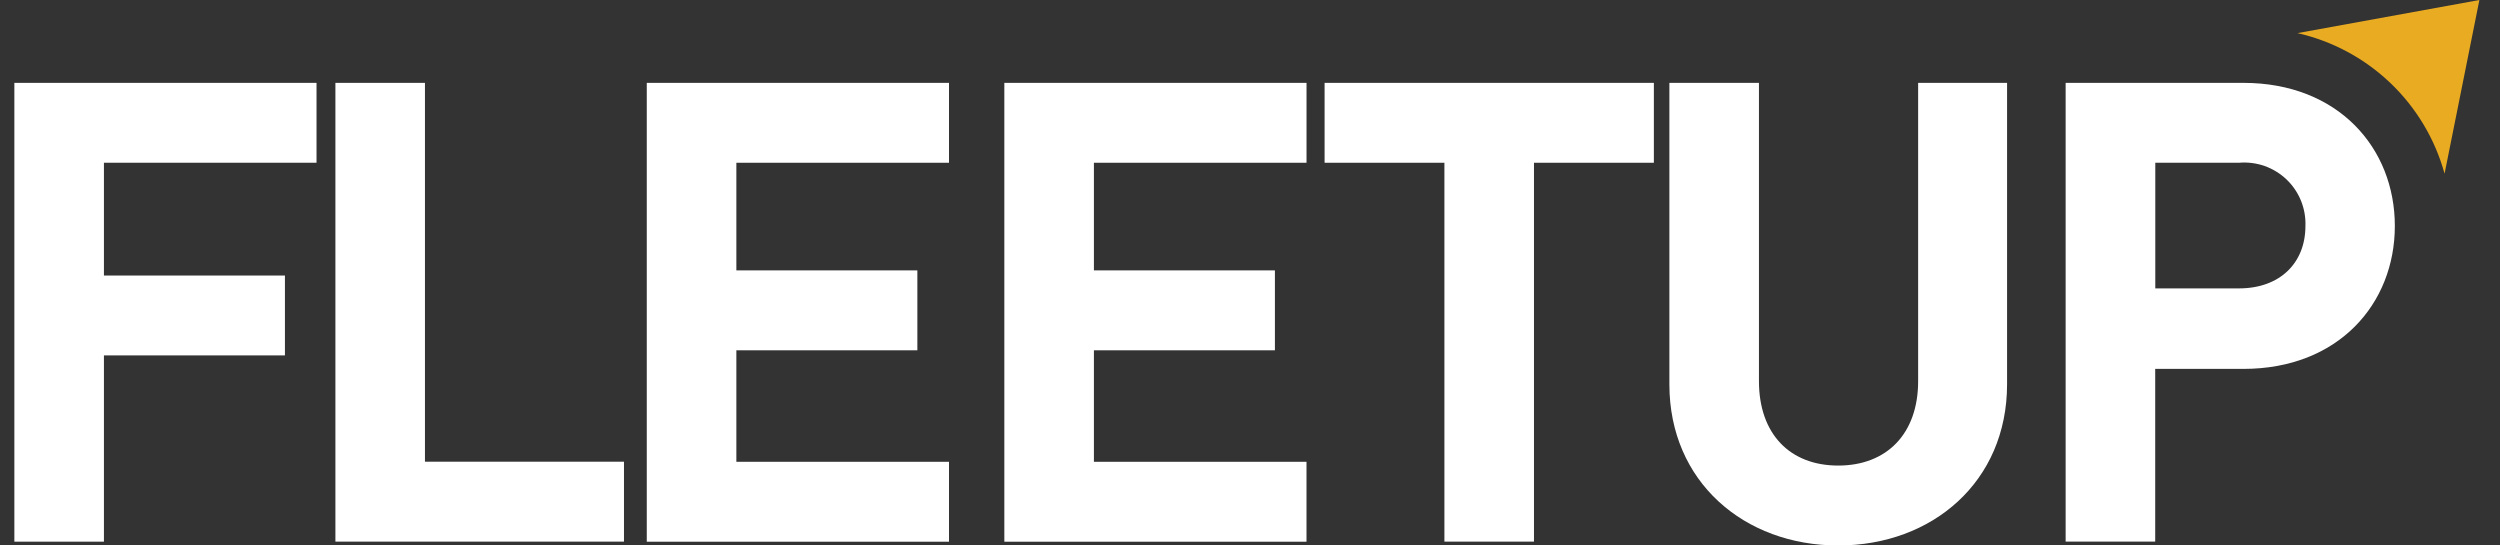
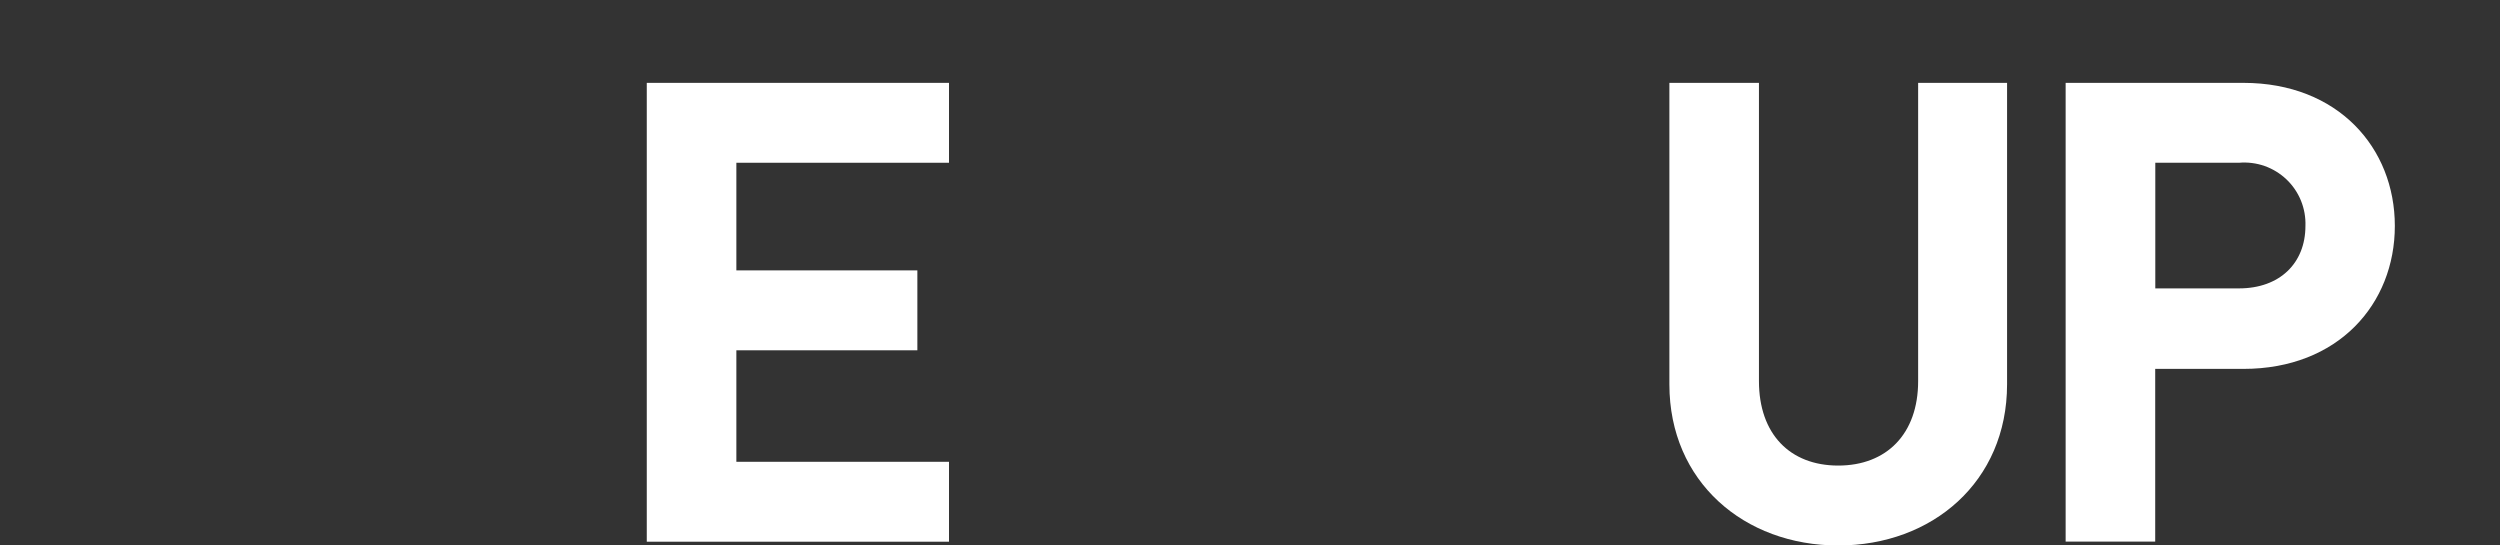
<svg xmlns="http://www.w3.org/2000/svg" width="110" height="24" viewBox="0 0 110 24" fill="none">
  <rect x="0" y="0" width="110" height="24" fill="#333333" stroke="none" />
  <g id="fleetup-logo" clip-path="url(#clip0_990_1993)">
-     <path id="Vector" d="M4.573 7.161V12.122H12.537V15.638H4.573V23.832H0.632V3.646H13.927V7.161H4.573Z" fill="white" />
-     <path id="Vector_2" d="M14.758 23.831V3.646H18.698V20.315H27.455V23.831H14.758Z" fill="white" />
    <path id="Vector_3" d="M28.458 23.831V3.646H41.756V7.161H32.4V11.897H40.364V15.413H32.4V20.319H41.756V23.835H28.458V23.831Z" fill="white" />
-     <path id="Vector_4" d="M44.191 23.831V3.646H57.487V7.161H48.132V11.897H56.096V15.413H48.132V20.319H57.486V23.835H44.191V23.831Z" fill="white" />
-     <path id="Vector_5" d="M67.495 7.161V23.831H63.554V7.161H58.282V3.646H72.77V7.161H67.495Z" fill="white" />
    <path id="Vector_6" d="M80.882 24.001C76.744 24.001 73.453 21.194 73.453 16.914V3.646H77.394V16.772C77.394 19.095 78.756 20.485 80.882 20.485C83.008 20.485 84.398 19.095 84.398 16.772V3.646H88.311V16.914C88.309 21.197 85.022 24.001 80.882 24.001Z" fill="white" />
    <path id="Vector_7" d="M98.715 16.231H94.829V23.831H90.888V3.646H98.711C102.876 3.646 105.373 6.508 105.373 9.942C105.373 13.375 102.881 16.231 98.715 16.231ZM98.518 7.161H94.833V12.689H98.518C100.306 12.689 101.439 11.582 101.439 9.941C101.453 9.56 101.385 9.181 101.242 8.828C101.098 8.475 100.881 8.156 100.604 7.893C100.328 7.631 99.999 7.43 99.64 7.303C99.28 7.177 98.898 7.129 98.518 7.161Z" fill="white" />
-     <path id="Vector_8" d="M101.089 1.457C102.626 1.806 104.04 2.566 105.18 3.655C106.32 4.744 107.143 6.122 107.561 7.642L109.093 0L101.089 1.457Z" fill="#E9AB21" />
  </g>
  <defs>
    <clipPath id="clip0_990_1993">
      <rect width="108.462" height="24" fill="white" transform="translate(0.632)" />
    </clipPath>
  </defs>
</svg>